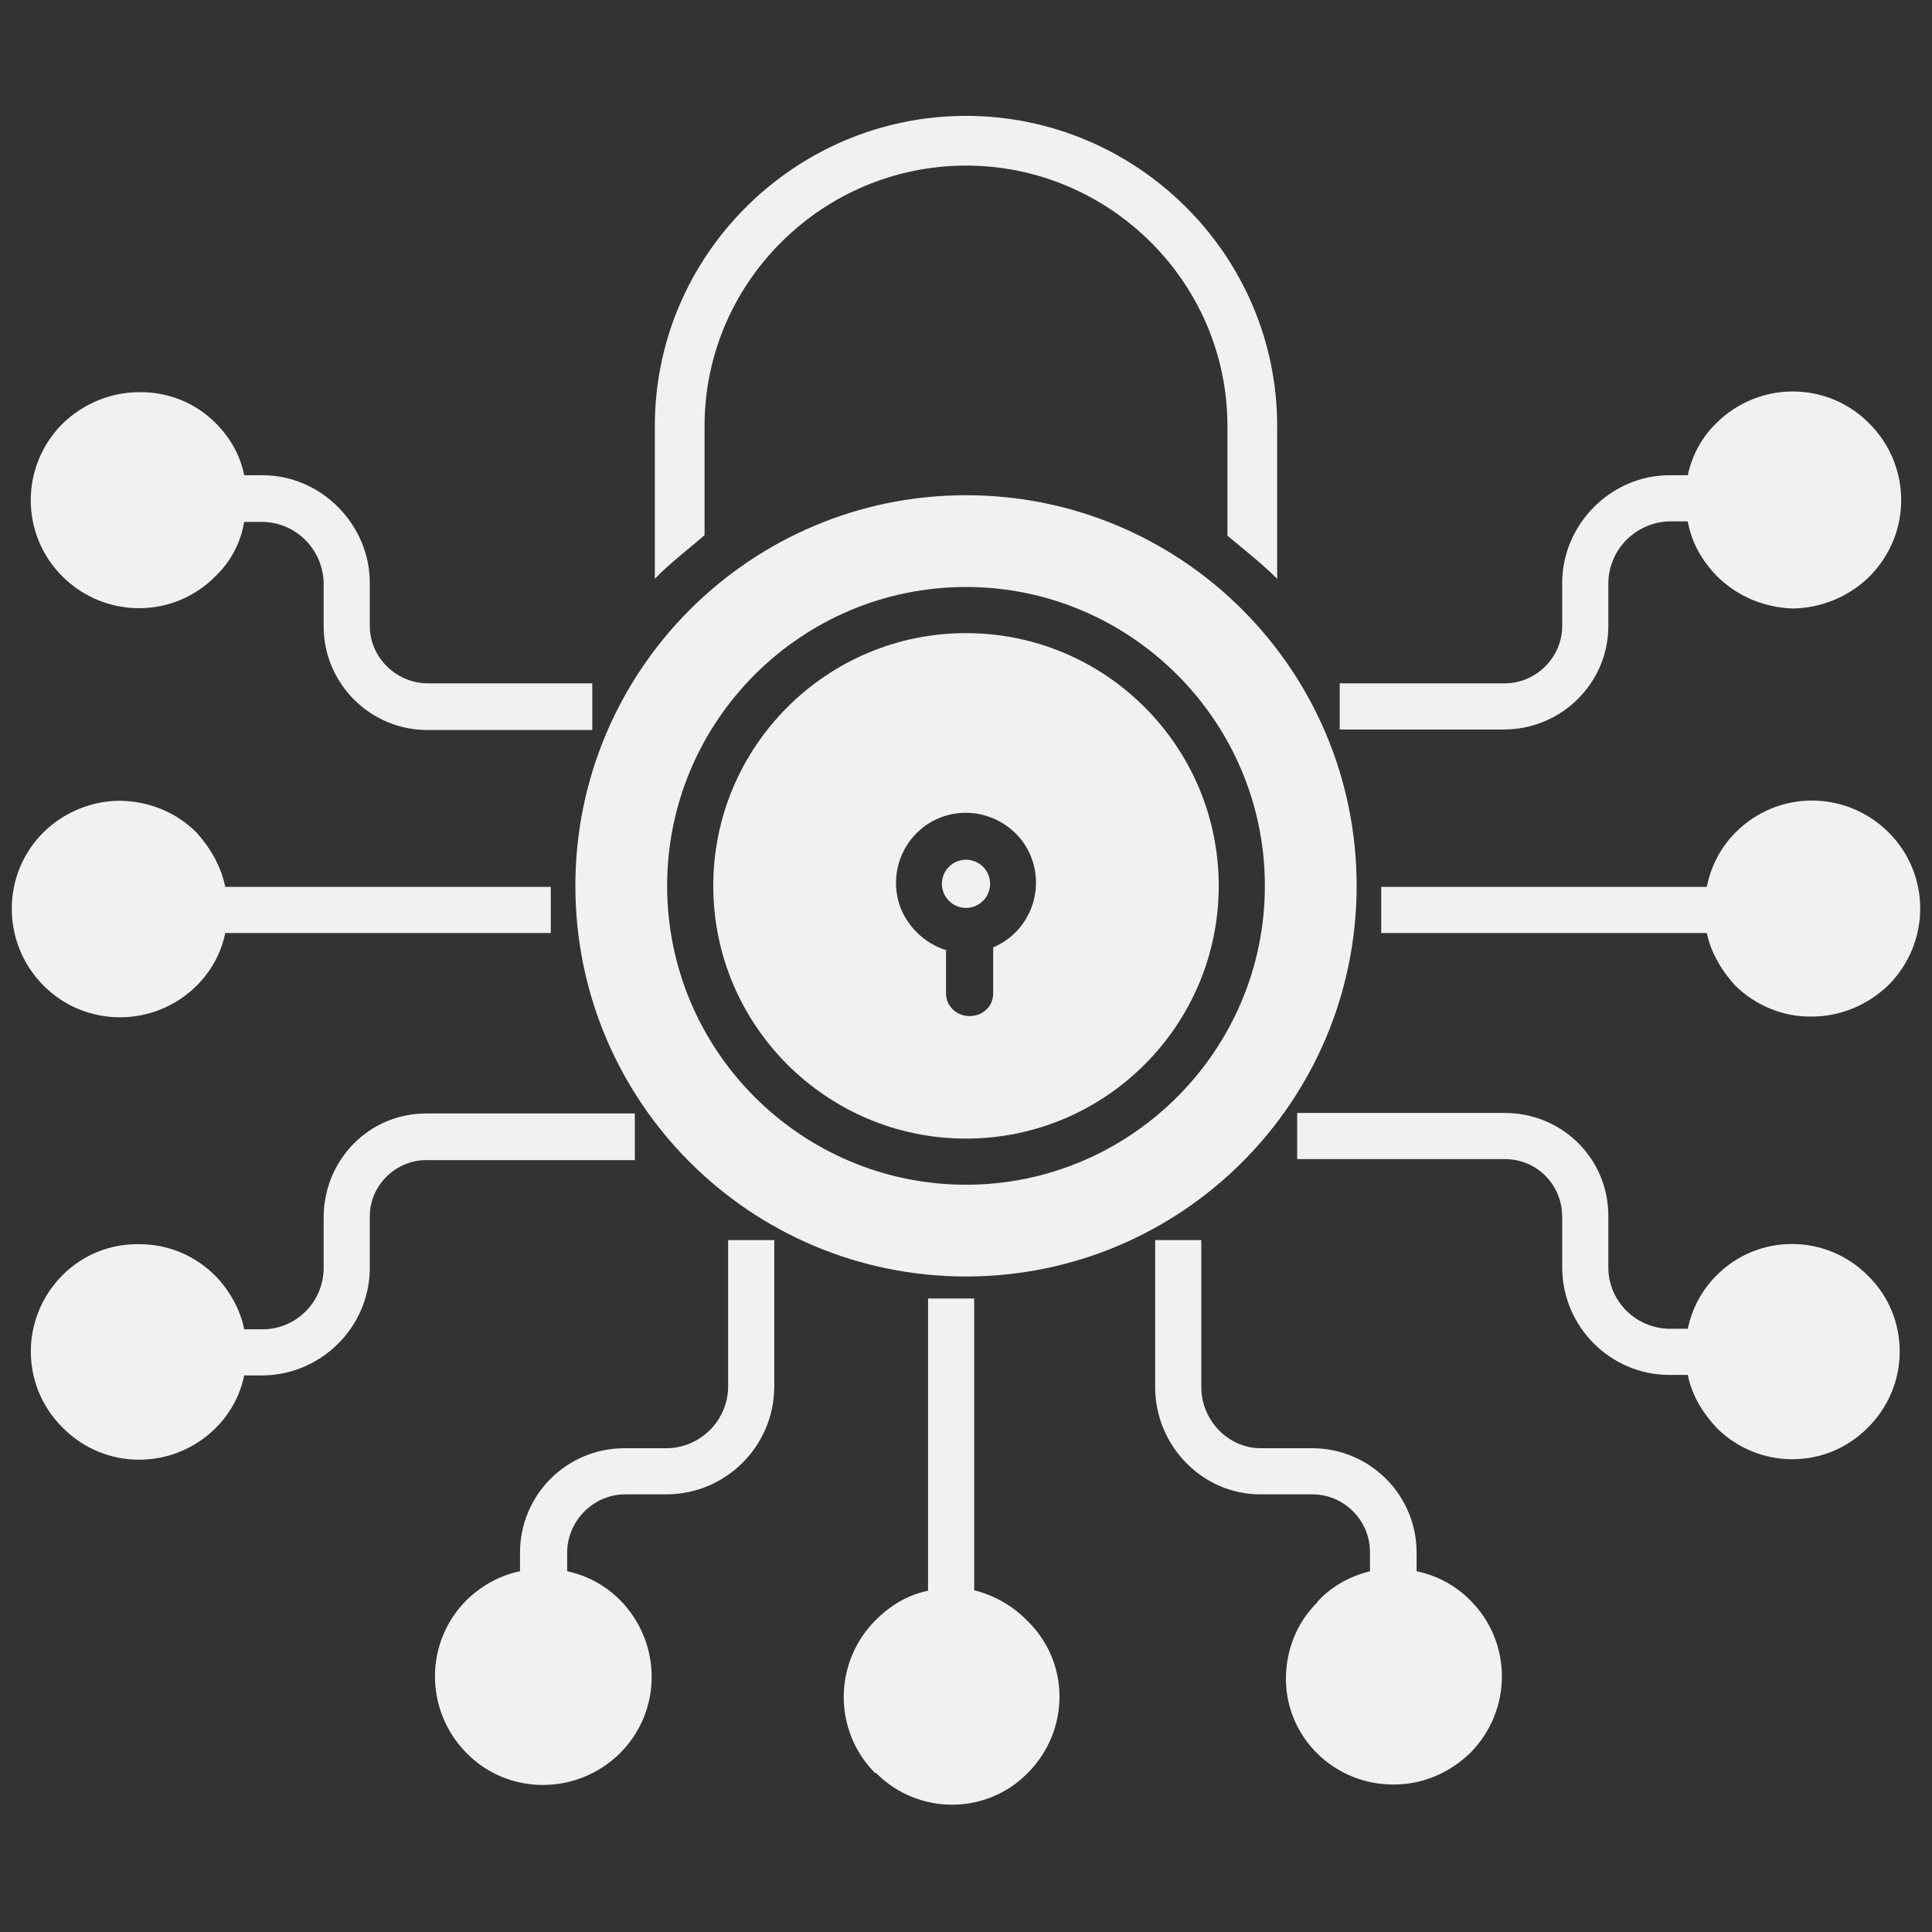
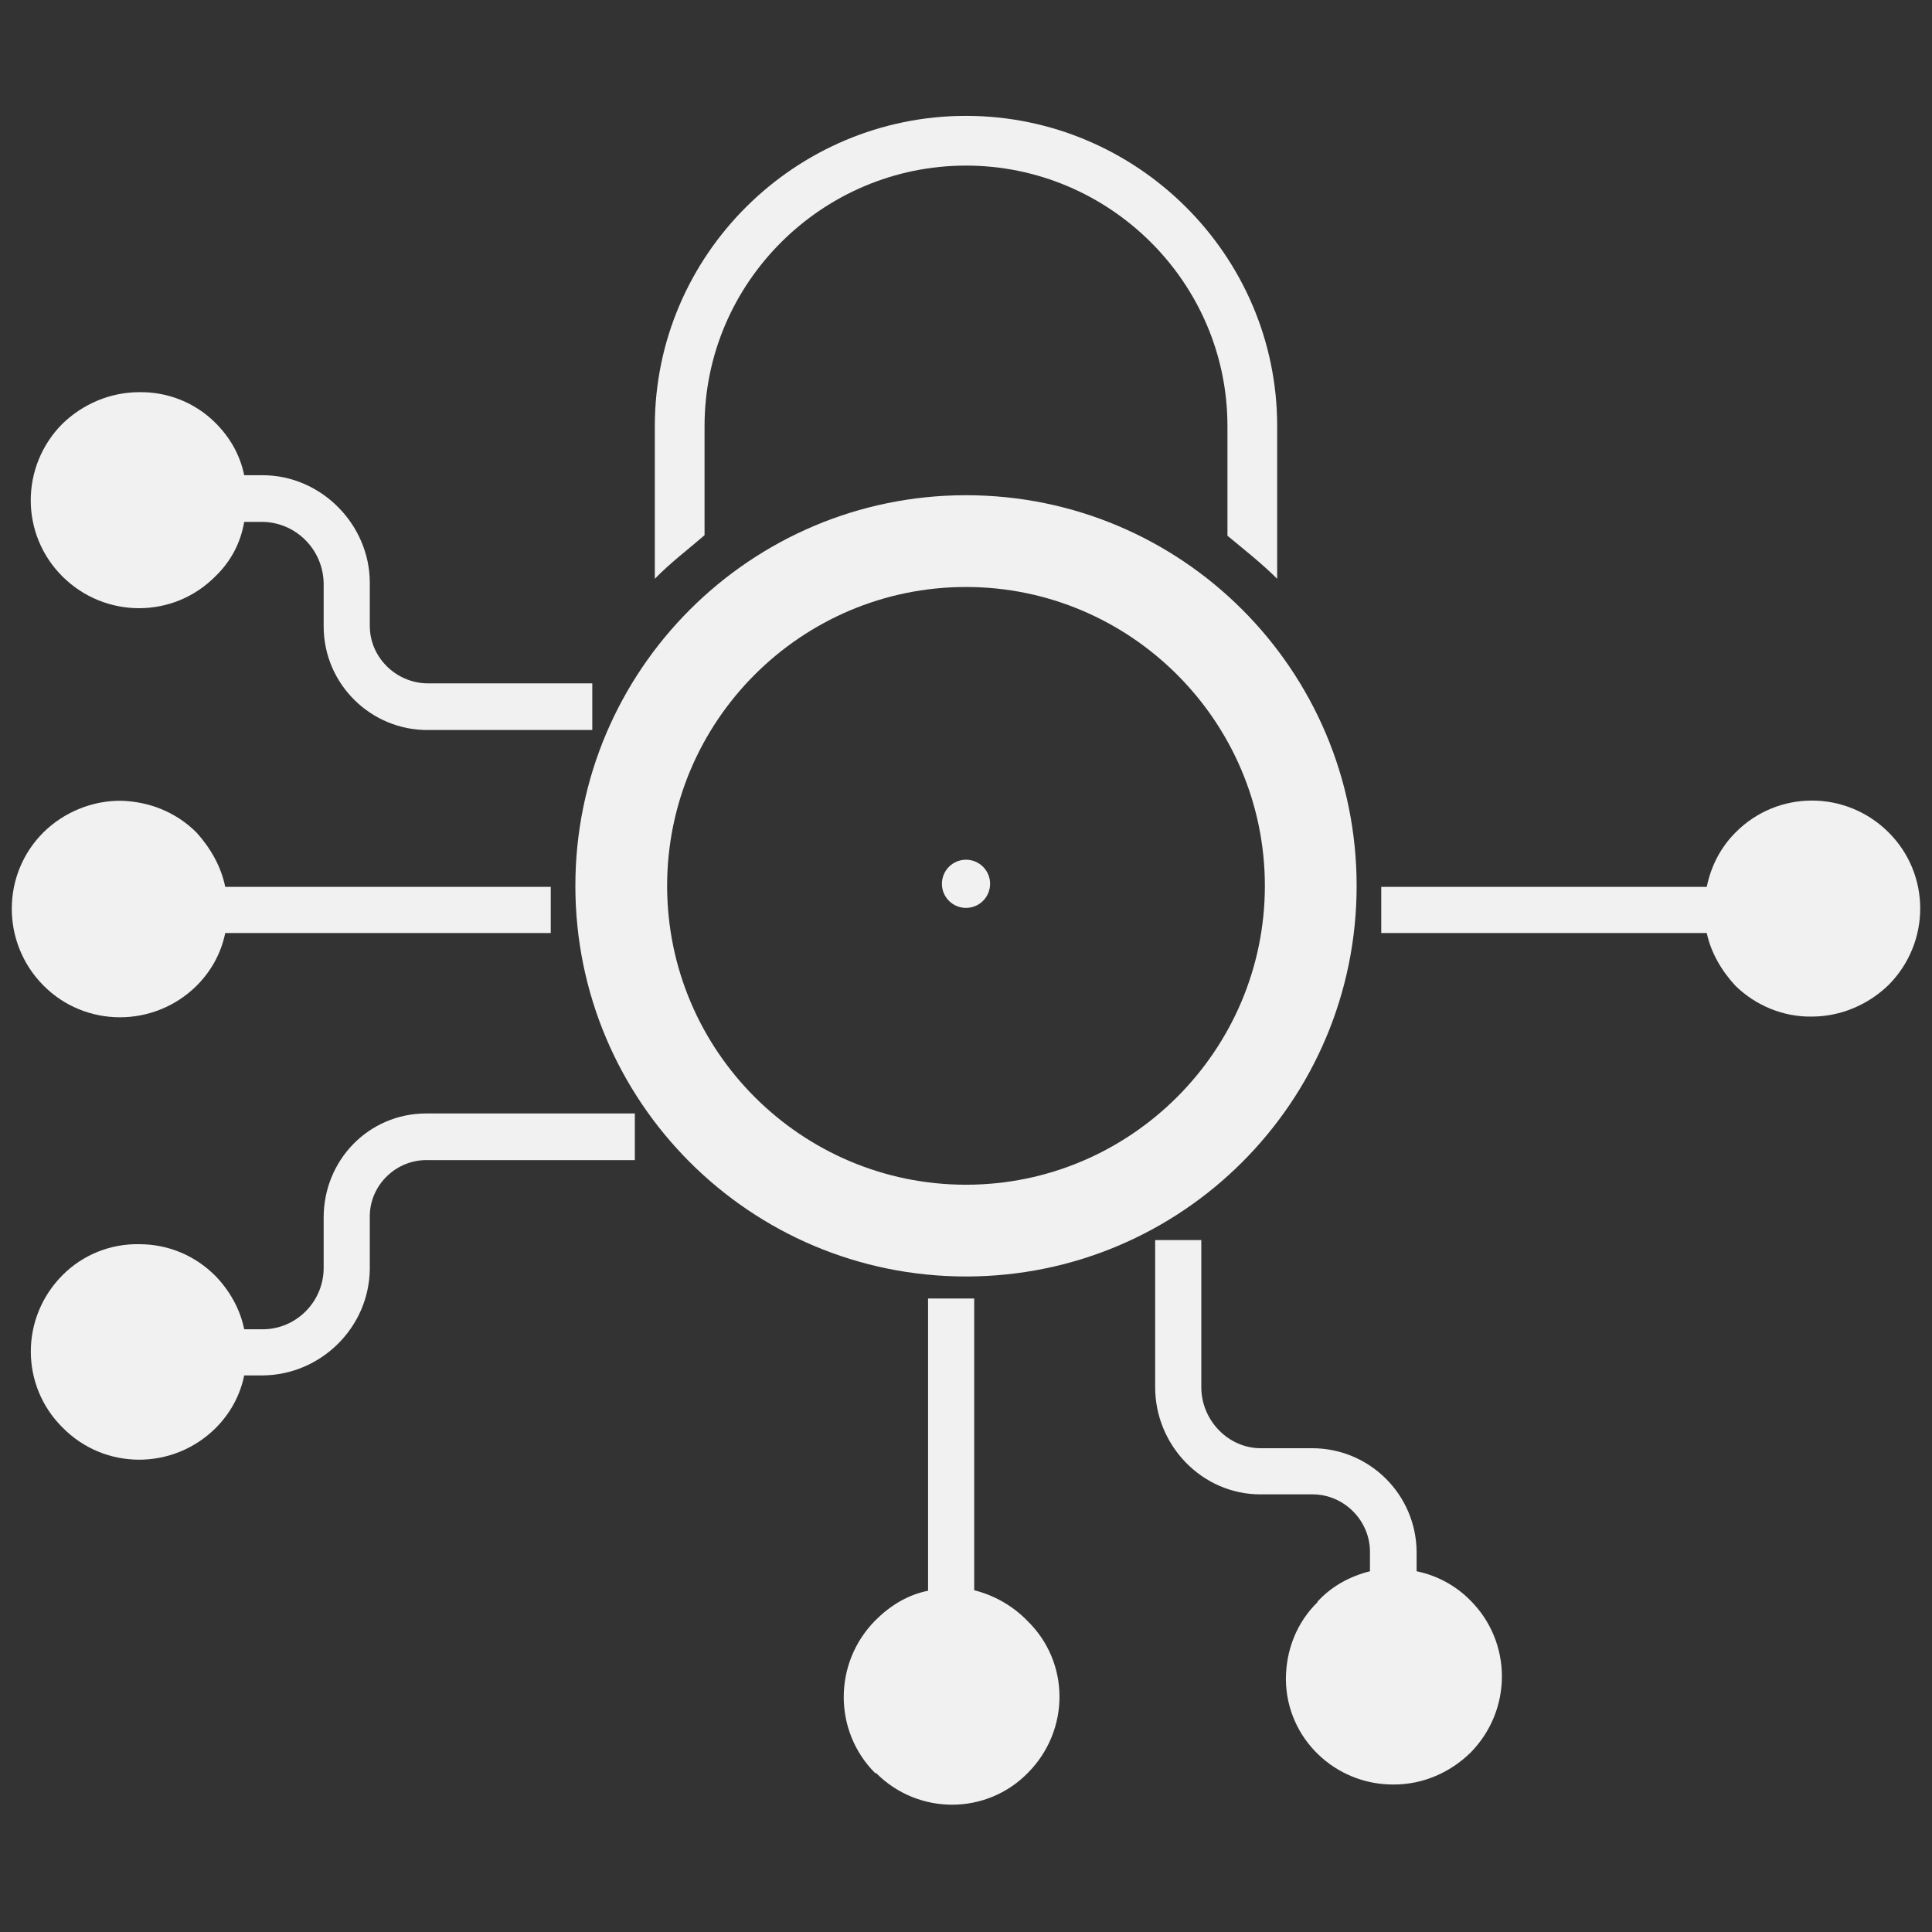
<svg xmlns="http://www.w3.org/2000/svg" width="3000" viewBox="0 0 2250 2250" height="3000" preserveAspectRatio="xMidYMid meet">
  <rect x="0" y="0" width="2250" height="2250" fill="#333333" stroke="none" />
  <defs>
    <clipPath id="eab67625a9">
      <path d="M 762 134.941 L 1488 134.941 L 1488 675 L 762 675 Z M 762 134.941 " clip-rule="nonzero" />
    </clipPath>
  </defs>
  <g clip-path="url(#eab67625a9)">
    <path fill="#f1f1f1" d="M 820.52 623.301 L 820.52 496.137 C 820.52 328.973 957.836 192.852 1125 192.852 C 1292.164 192.852 1429.48 328.973 1429.48 496.137 L 1429.48 623.898 C 1447.391 638.824 1469.48 656.137 1487.391 674.051 L 1487.391 496.137 C 1487.391 296.734 1323.809 134.941 1125 134.941 C 926.191 134.941 762.609 296.734 762.609 496.137 L 762.609 674.051 C 780.52 655.543 802.609 638.824 820.52 623.301 Z M 820.52 623.301 " fill-opacity="1" fill-rule="nonzero" />
  </g>
  <path fill="#f1f1f1" d="M 1153.059 1029.277 C 1153.059 1030.195 1153.016 1031.113 1152.926 1032.027 C 1152.836 1032.941 1152.699 1033.848 1152.52 1034.75 C 1152.34 1035.652 1152.117 1036.543 1151.852 1037.422 C 1151.586 1038.301 1151.277 1039.164 1150.922 1040.012 C 1150.57 1040.863 1150.18 1041.691 1149.746 1042.504 C 1149.312 1043.312 1148.84 1044.102 1148.332 1044.863 C 1147.82 1045.629 1147.273 1046.367 1146.691 1047.078 C 1146.109 1047.785 1145.492 1048.469 1144.84 1049.117 C 1144.191 1049.766 1143.512 1050.383 1142.801 1050.965 C 1142.09 1051.551 1141.352 1052.098 1140.59 1052.605 C 1139.824 1053.117 1139.039 1053.59 1138.227 1054.023 C 1137.418 1054.457 1136.586 1054.848 1135.738 1055.199 C 1134.891 1055.551 1134.023 1055.859 1133.145 1056.129 C 1132.266 1056.395 1131.375 1056.617 1130.473 1056.797 C 1129.574 1056.977 1128.664 1057.109 1127.75 1057.199 C 1126.836 1057.289 1125.918 1057.336 1125 1057.336 C 1124.082 1057.336 1123.164 1057.289 1122.25 1057.199 C 1121.336 1057.109 1120.426 1056.977 1119.527 1056.797 C 1118.625 1056.617 1117.734 1056.395 1116.855 1056.129 C 1115.977 1055.859 1115.109 1055.551 1114.262 1055.199 C 1113.414 1054.848 1112.582 1054.457 1111.773 1054.023 C 1110.961 1053.59 1110.176 1053.117 1109.41 1052.605 C 1108.648 1052.098 1107.91 1051.551 1107.199 1050.965 C 1106.488 1050.383 1105.809 1049.766 1105.16 1049.117 C 1104.508 1048.469 1103.891 1047.785 1103.309 1047.078 C 1102.727 1046.367 1102.18 1045.629 1101.668 1044.863 C 1101.16 1044.102 1100.688 1043.312 1100.254 1042.504 C 1099.82 1041.691 1099.426 1040.863 1099.074 1040.012 C 1098.723 1039.164 1098.414 1038.301 1098.148 1037.422 C 1097.883 1036.543 1097.66 1035.652 1097.48 1034.75 C 1097.301 1033.848 1097.164 1032.941 1097.074 1032.027 C 1096.984 1031.113 1096.941 1030.195 1096.941 1029.277 C 1096.941 1028.355 1096.984 1027.441 1097.074 1026.523 C 1097.164 1025.609 1097.301 1024.703 1097.48 1023.801 C 1097.66 1022.898 1097.883 1022.008 1098.148 1021.129 C 1098.414 1020.25 1098.723 1019.387 1099.074 1018.539 C 1099.426 1017.688 1099.82 1016.859 1100.254 1016.047 C 1100.688 1015.238 1101.16 1014.449 1101.668 1013.688 C 1102.18 1012.922 1102.727 1012.184 1103.309 1011.477 C 1103.891 1010.766 1104.508 1010.086 1105.16 1009.434 C 1105.809 1008.785 1106.488 1008.168 1107.199 1007.586 C 1107.91 1007.004 1108.645 1006.457 1109.41 1005.945 C 1110.176 1005.434 1110.961 1004.961 1111.773 1004.527 C 1112.582 1004.098 1113.414 1003.703 1114.262 1003.352 C 1115.109 1003 1115.977 1002.691 1116.855 1002.426 C 1117.734 1002.156 1118.625 1001.934 1119.527 1001.754 C 1120.426 1001.574 1121.336 1001.441 1122.25 1001.352 C 1123.164 1001.262 1124.082 1001.215 1125 1001.215 C 1125.918 1001.215 1126.836 1001.262 1127.75 1001.352 C 1128.664 1001.441 1129.574 1001.574 1130.473 1001.754 C 1131.375 1001.934 1132.266 1002.156 1133.145 1002.426 C 1134.023 1002.691 1134.891 1003 1135.738 1003.352 C 1136.586 1003.703 1137.418 1004.098 1138.227 1004.527 C 1139.039 1004.961 1139.824 1005.434 1140.59 1005.945 C 1141.352 1006.457 1142.09 1007.004 1142.801 1007.586 C 1143.512 1008.168 1144.191 1008.785 1144.84 1009.434 C 1145.492 1010.086 1146.109 1010.766 1146.691 1011.477 C 1147.273 1012.184 1147.82 1012.922 1148.332 1013.688 C 1148.84 1014.449 1149.312 1015.238 1149.746 1016.047 C 1150.18 1016.859 1150.57 1017.688 1150.922 1018.539 C 1151.277 1019.387 1151.586 1020.25 1151.852 1021.129 C 1152.117 1022.008 1152.34 1022.898 1152.52 1023.801 C 1152.699 1024.703 1152.836 1025.609 1152.926 1026.523 C 1153.016 1027.441 1153.059 1028.355 1153.059 1029.277 Z M 1153.059 1029.277 " fill-opacity="1" fill-rule="nonzero" />
-   <path fill="#f1f1f1" d="M 830.668 1031.664 C 830.668 1194.055 962.609 1325.996 1125 1325.996 C 1287.391 1325.996 1419.332 1194.055 1419.332 1031.664 C 1419.332 869.273 1287.391 737.332 1125 737.332 C 962.609 737.332 830.668 869.273 830.668 1031.664 Z M 1102.91 1106.887 C 1079.031 1099.723 1059.926 1082.41 1049.777 1059.723 C 1032.461 1017.934 1052.164 970.172 1093.359 952.855 C 1134.551 935.543 1182.91 955.246 1200.223 996.441 C 1217.539 1038.23 1197.836 1085.992 1156.641 1103.305 L 1156.641 1157.039 C 1156.641 1171.965 1144.703 1183.309 1129.18 1183.309 C 1113.656 1183.309 1101.715 1171.367 1101.715 1157.039 L 1101.715 1106.887 Z M 1102.91 1106.887 " fill-opacity="1" fill-rule="nonzero" />
  <path fill="#f1f1f1" d="M 670.07 1031.664 C 670.07 1283.008 873.656 1486.594 1125 1486.594 C 1376.344 1486.594 1579.93 1283.008 1579.93 1031.664 C 1579.93 780.32 1376.344 576.734 1125 576.734 C 874.25 576.734 670.07 780.32 670.07 1031.664 Z M 776.938 1031.664 C 776.938 839.422 933.355 683.602 1125 683.602 C 1316.645 683.602 1473.062 840.02 1473.062 1031.664 C 1473.062 1223.309 1316.645 1379.727 1125 1379.727 C 933.355 1379.727 776.938 1223.902 776.938 1031.664 Z M 776.938 1031.664 " fill-opacity="1" fill-rule="nonzero" />
  <path fill="#f1f1f1" d="M 1020.523 2065.105 C 1069.477 2114.059 1148.879 2114.059 1197.238 2064.508 C 1246.195 2014.953 1246.195 1936.148 1196.641 1887.789 C 1179.328 1869.879 1157.836 1857.938 1134.551 1851.969 L 1134.551 1512.266 L 1080.82 1512.266 L 1080.82 1852.566 C 1056.941 1857.34 1036.641 1869.879 1019.328 1887.191 C 970.371 1936.746 970.371 2016.148 1019.328 2065.105 C 1019.926 2064.508 1019.926 2065.105 1020.523 2065.105 Z M 1020.523 2065.105 " fill-opacity="1" fill-rule="nonzero" />
  <path fill="#f1f1f1" d="M 1528.586 1740.324 C 1565.602 1740.324 1596.047 1771.371 1595.453 1808.387 L 1595.453 1829.879 C 1571.57 1835.848 1550.078 1847.789 1533.957 1865.699 L 1534.555 1865.699 C 1510.078 1889.582 1497.539 1921.82 1497.539 1955.852 C 1498.137 2024.508 1554.855 2078.836 1623.512 2078.238 C 1656.945 2078.238 1688.586 2064.508 1712.469 2041.223 C 1761.422 1991.672 1761.422 1912.27 1711.871 1863.312 C 1694.559 1846 1673.062 1834.656 1649.781 1829.879 L 1649.781 1808.387 C 1649.781 1807.789 1649.781 1807.789 1649.781 1807.191 C 1649.184 1740.324 1594.855 1686.594 1527.988 1686.594 L 1468.285 1686.594 C 1430.078 1686.594 1399.031 1653.758 1399.031 1615.547 L 1399.031 1444.203 L 1345.301 1444.203 L 1345.301 1615.551 C 1345.301 1683.609 1400.227 1740.324 1467.688 1740.324 L 1527.391 1740.324 C 1527.391 1740.324 1528.586 1740.324 1528.586 1740.324 Z M 1528.586 1740.324 " fill-opacity="1" fill-rule="nonzero" />
-   <path fill="#f1f1f1" d="M 727.387 1686.594 C 659.922 1686.594 605.594 1740.922 605.594 1808.387 L 605.594 1829.879 C 581.711 1834.656 560.219 1847.191 543.504 1863.312 C 493.949 1912.863 494.547 1992.27 543.504 2041.82 C 592.457 2091.375 672.457 2090.777 722.012 2041.82 C 771.562 1992.27 770.969 1912.863 722.012 1863.312 C 704.699 1846 683.207 1834.656 660.52 1829.879 L 660.52 1808.387 C 660.52 1807.789 660.52 1807.789 660.52 1807.191 C 661.117 1770.176 692.16 1739.73 729.176 1740.324 L 776.938 1740.324 C 845.594 1739.73 901.117 1684.207 901.715 1615.547 L 901.715 1444.203 L 847.984 1444.203 L 847.984 1615.551 C 847.387 1654.355 815.742 1685.996 776.938 1686.594 L 729.176 1686.594 C 727.98 1686.594 727.387 1686.594 727.387 1686.594 Z M 727.387 1686.594 " fill-opacity="1" fill-rule="nonzero" />
  <path fill="#f1f1f1" d="M 139.918 932.559 C 107.082 932.559 74.844 945.691 50.961 968.977 C 1.41 1017.934 1.41 1097.934 50.363 1147.484 C 99.32 1197.039 179.32 1197.039 228.875 1148.082 C 246.188 1130.77 257.531 1109.875 262.305 1086.59 L 641.414 1086.59 L 641.414 1032.859 L 262.305 1032.859 C 257.531 1008.977 244.992 987.484 228.875 969.574 C 204.992 945.691 173.352 933.156 139.918 932.559 Z M 139.918 932.559 " fill-opacity="1" fill-rule="nonzero" />
  <path fill="#f1f1f1" d="M 73.051 1484.801 C 23.5 1534.355 23.5 1613.758 73.051 1662.715 C 122.008 1712.266 201.41 1712.266 250.965 1663.309 C 268.277 1645.996 279.621 1625.102 284.395 1601.816 L 305.891 1601.816 C 373.949 1601.219 430.07 1545.699 430.664 1477.637 L 430.664 1417.934 C 430.664 1417.34 430.664 1416.742 430.664 1415.547 C 431.262 1379.129 462.309 1349.875 498.727 1351.07 L 739.324 1351.07 L 739.324 1296.742 L 498.727 1296.742 C 498.129 1296.742 497.531 1296.742 496.34 1296.742 C 429.473 1296.742 376.934 1351.07 376.934 1417.934 L 376.934 1477.637 C 376.336 1516.445 344.695 1548.086 305.891 1548.086 L 284.395 1548.086 C 279.621 1524.203 267.082 1502.711 250.965 1485.996 C 227.082 1462.113 196.039 1448.98 162.008 1448.98 C 129.172 1448.383 96.934 1460.922 73.051 1484.801 Z M 73.051 1484.801 " fill-opacity="1" fill-rule="nonzero" />
  <path fill="#f1f1f1" d="M 250.965 492.555 C 227.082 468.676 194.844 456.137 162.008 456.734 C 128.574 456.734 96.336 470.465 72.453 493.75 C 23.5 543.301 23.5 622.707 73.051 671.66 C 122.605 720.617 202.008 720.617 250.965 671.062 C 268.875 653.75 280.219 632.258 284.395 607.781 L 305.891 607.781 C 344.695 608.375 376.336 640.02 376.934 679.422 L 376.934 728.379 C 376.934 728.977 376.934 728.977 376.934 729.57 C 376.934 796.438 431.859 850.766 498.727 850.168 L 689.773 850.168 L 689.773 795.84 L 498.727 795.84 C 498.129 795.84 498.129 795.84 497.531 795.84 C 460.516 795.242 430.07 764.797 430.668 727.781 L 430.668 678.824 C 430.668 610.766 373.949 553.449 305.891 553.449 L 284.395 553.449 C 279.621 530.168 268.277 509.867 250.965 492.555 Z M 250.965 492.555 " fill-opacity="1" fill-rule="nonzero" />
  <path fill="#f1f1f1" d="M 2110.082 1183.902 C 2143.516 1183.902 2175.754 1170.172 2199.637 1146.887 C 2248.59 1097.336 2248.59 1017.934 2199.039 968.977 C 2149.484 920.02 2070.082 920.02 2021.125 969.574 C 2003.812 986.887 1992.469 1008.977 1987.695 1032.859 L 1608.586 1032.859 L 1608.586 1086.59 L 1987.695 1086.59 C 1992.469 1109.277 2005.008 1130.77 2021.125 1148.082 C 2045.008 1171.367 2077.246 1184.5 2110.082 1183.902 Z M 2110.082 1183.902 " fill-opacity="1" fill-rule="nonzero" />
-   <path fill="#f1f1f1" d="M 1965.605 1601.219 C 1970.379 1625.102 1982.918 1645.398 1999.035 1662.715 C 2047.992 1711.668 2126.801 1711.668 2175.156 1662.715 C 2224.711 1613.758 2224.711 1534.355 2175.754 1485.996 C 2126.801 1436.441 2047.395 1436.441 1999.035 1485.398 C 1981.723 1502.711 1970.379 1524.203 1965.605 1547.488 L 1944.109 1547.488 C 1905.305 1546.891 1873.664 1515.848 1873.066 1477.039 L 1873.066 1417.34 C 1873.066 1416.742 1873.066 1416.145 1873.066 1414.949 C 1872.469 1348.086 1818.141 1295.547 1751.273 1296.145 L 1510.676 1296.145 L 1510.676 1349.875 L 1751.273 1349.875 C 1751.871 1349.875 1752.469 1349.875 1753.66 1349.875 C 1790.078 1350.473 1819.332 1379.727 1819.332 1417.34 L 1819.332 1477.039 C 1819.93 1545.102 1875.453 1601.219 1944.109 1601.219 Z M 1965.605 1601.219 " fill-opacity="1" fill-rule="nonzero" />
-   <path fill="#f1f1f1" d="M 2176.949 671.66 C 2226.5 622.109 2226.5 542.703 2176.949 493.152 C 2127.992 443.598 2048.59 443.598 1999.035 492.555 C 1981.723 509.27 1970.379 530.766 1965.605 553.449 L 1944.109 553.449 C 1876.051 553.449 1819.332 610.766 1819.332 678.824 L 1819.332 727.781 C 1819.332 728.379 1819.332 728.379 1819.332 728.977 C 1819.332 765.988 1788.289 796.438 1751.273 795.84 L 1560.227 795.84 L 1560.227 849.574 L 1751.273 849.574 C 1751.871 849.574 1751.871 849.574 1752.469 849.574 C 1819.332 848.977 1873.664 794.648 1873.066 727.781 L 1873.066 678.824 C 1873.664 640.02 1904.707 608.375 1944.109 607.184 L 1965.605 607.184 C 1969.781 631.66 1982.32 653.152 1999.035 670.465 C 2022.918 694.348 2053.961 707.48 2087.992 708.676 C 2121.426 708.078 2153.066 694.945 2176.949 671.66 Z M 2176.949 671.66 " fill-opacity="1" fill-rule="nonzero" />
</svg>